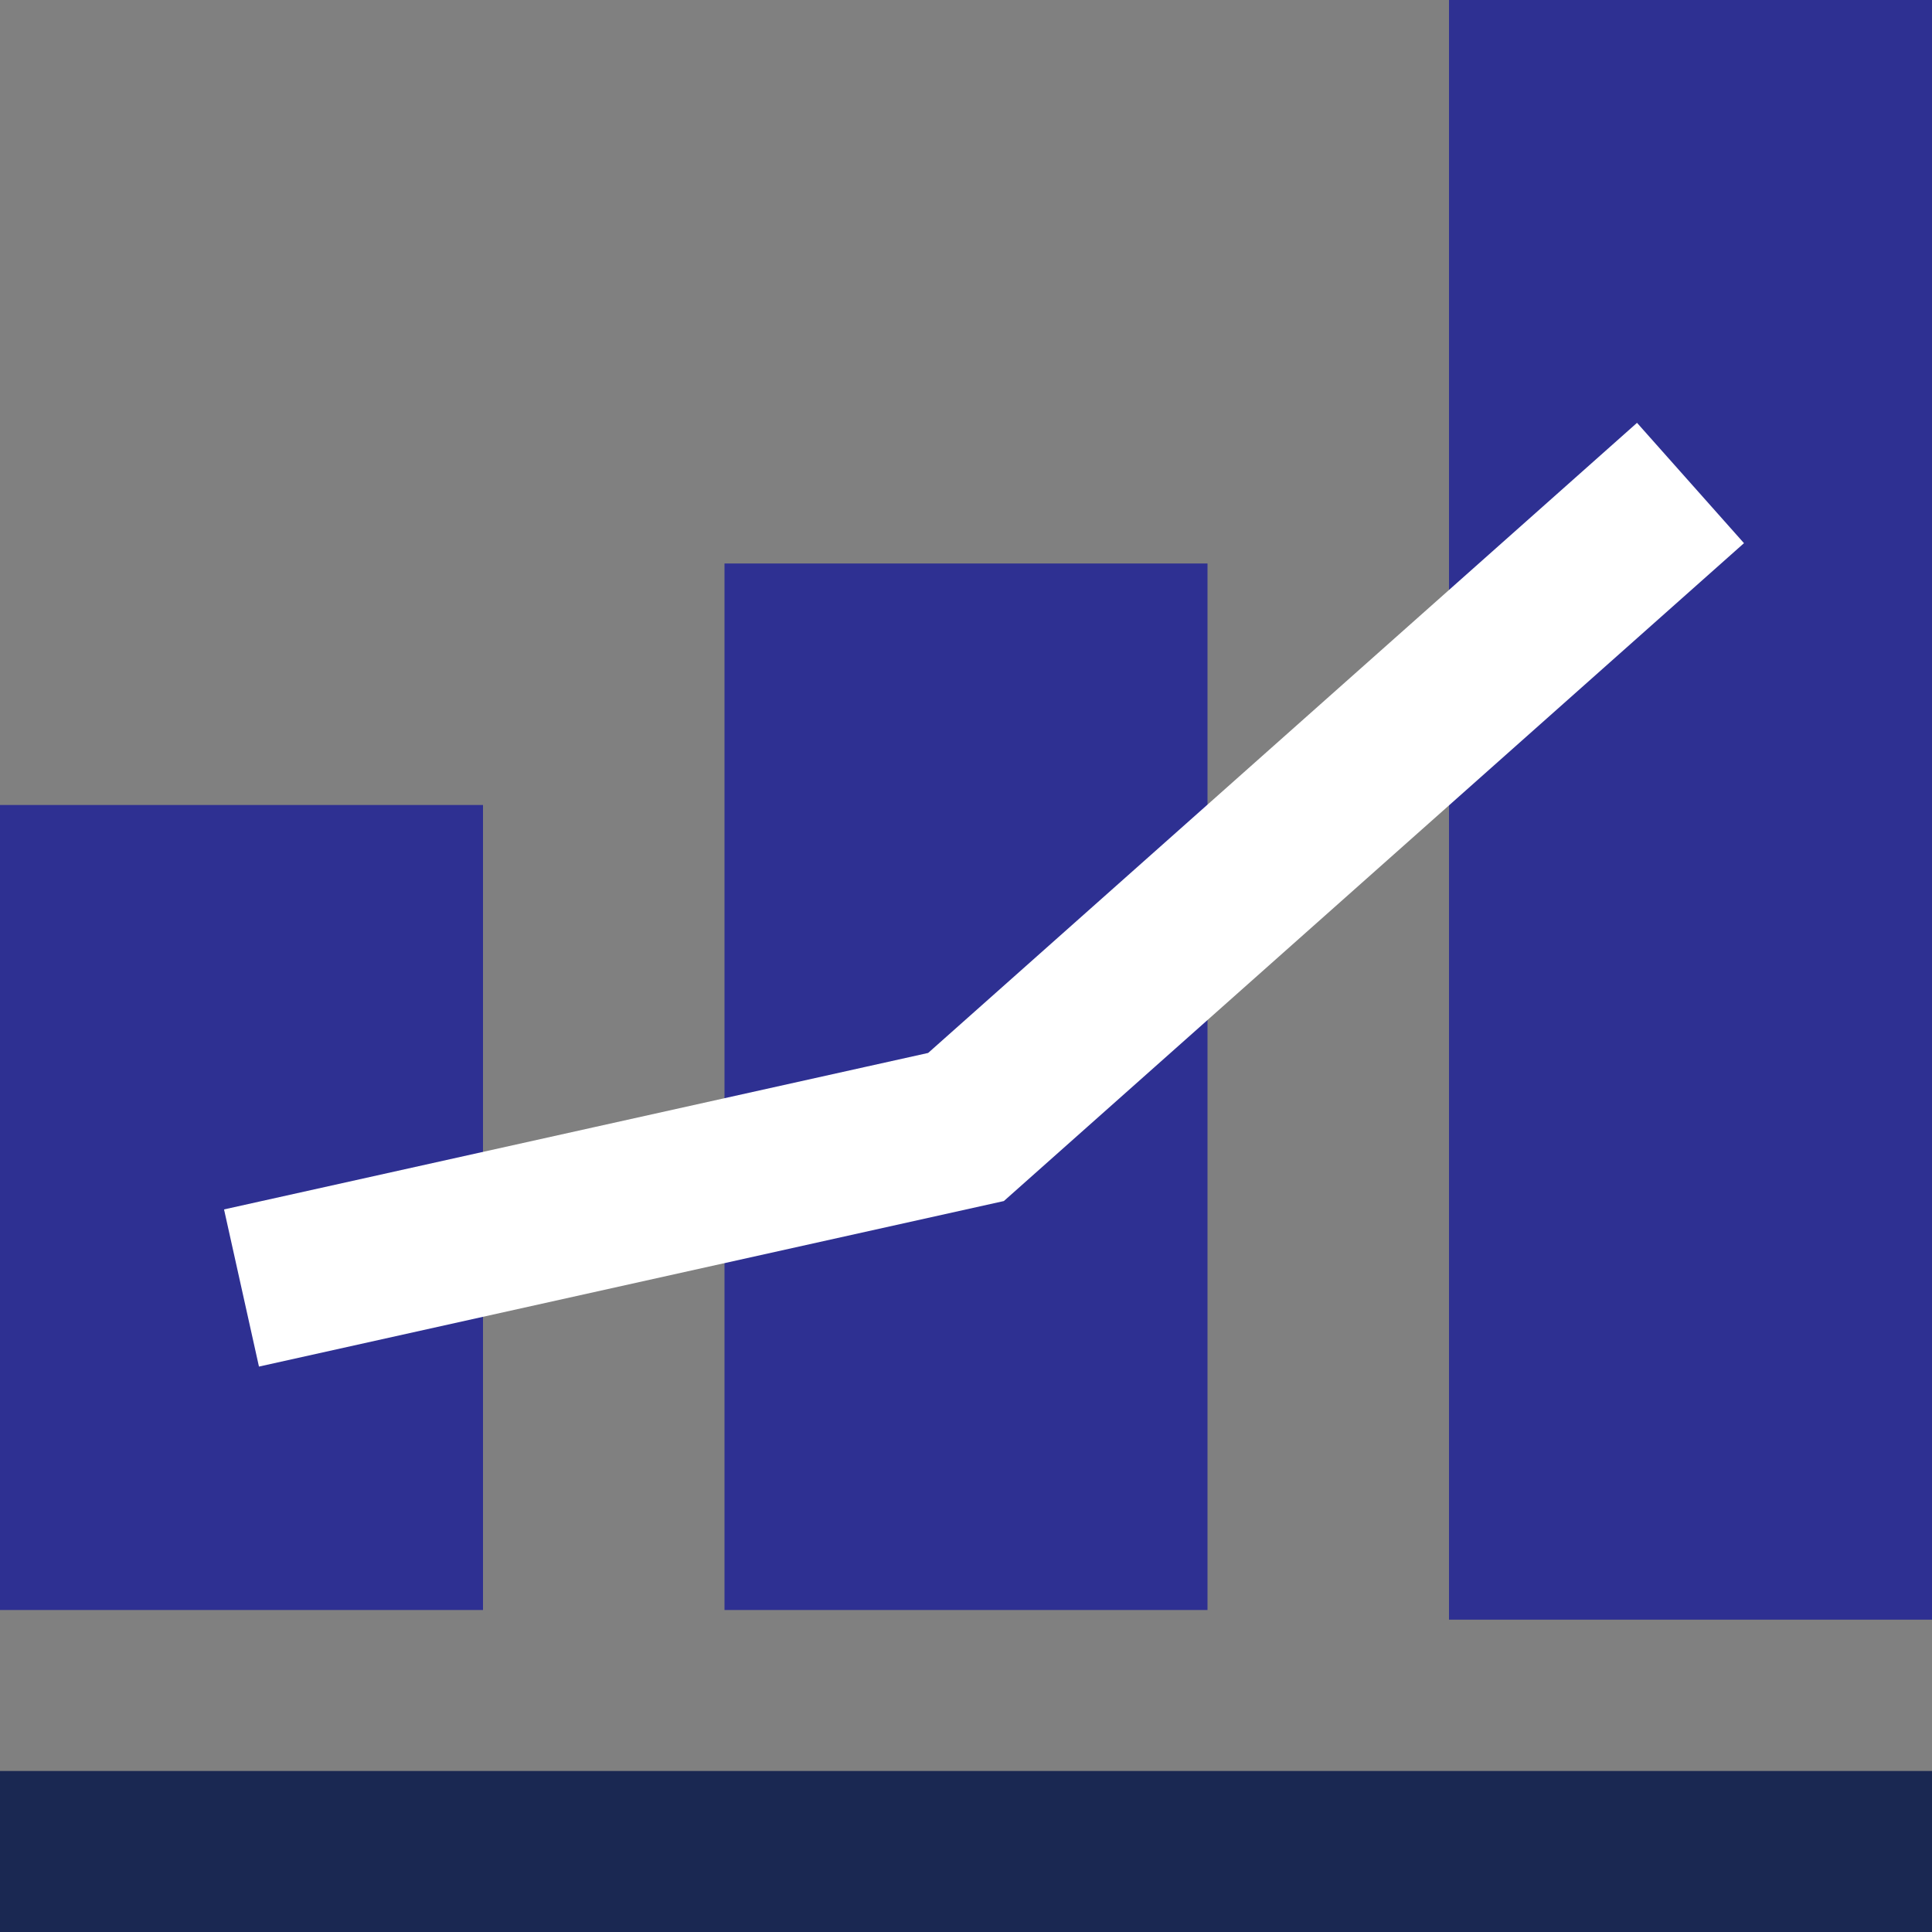
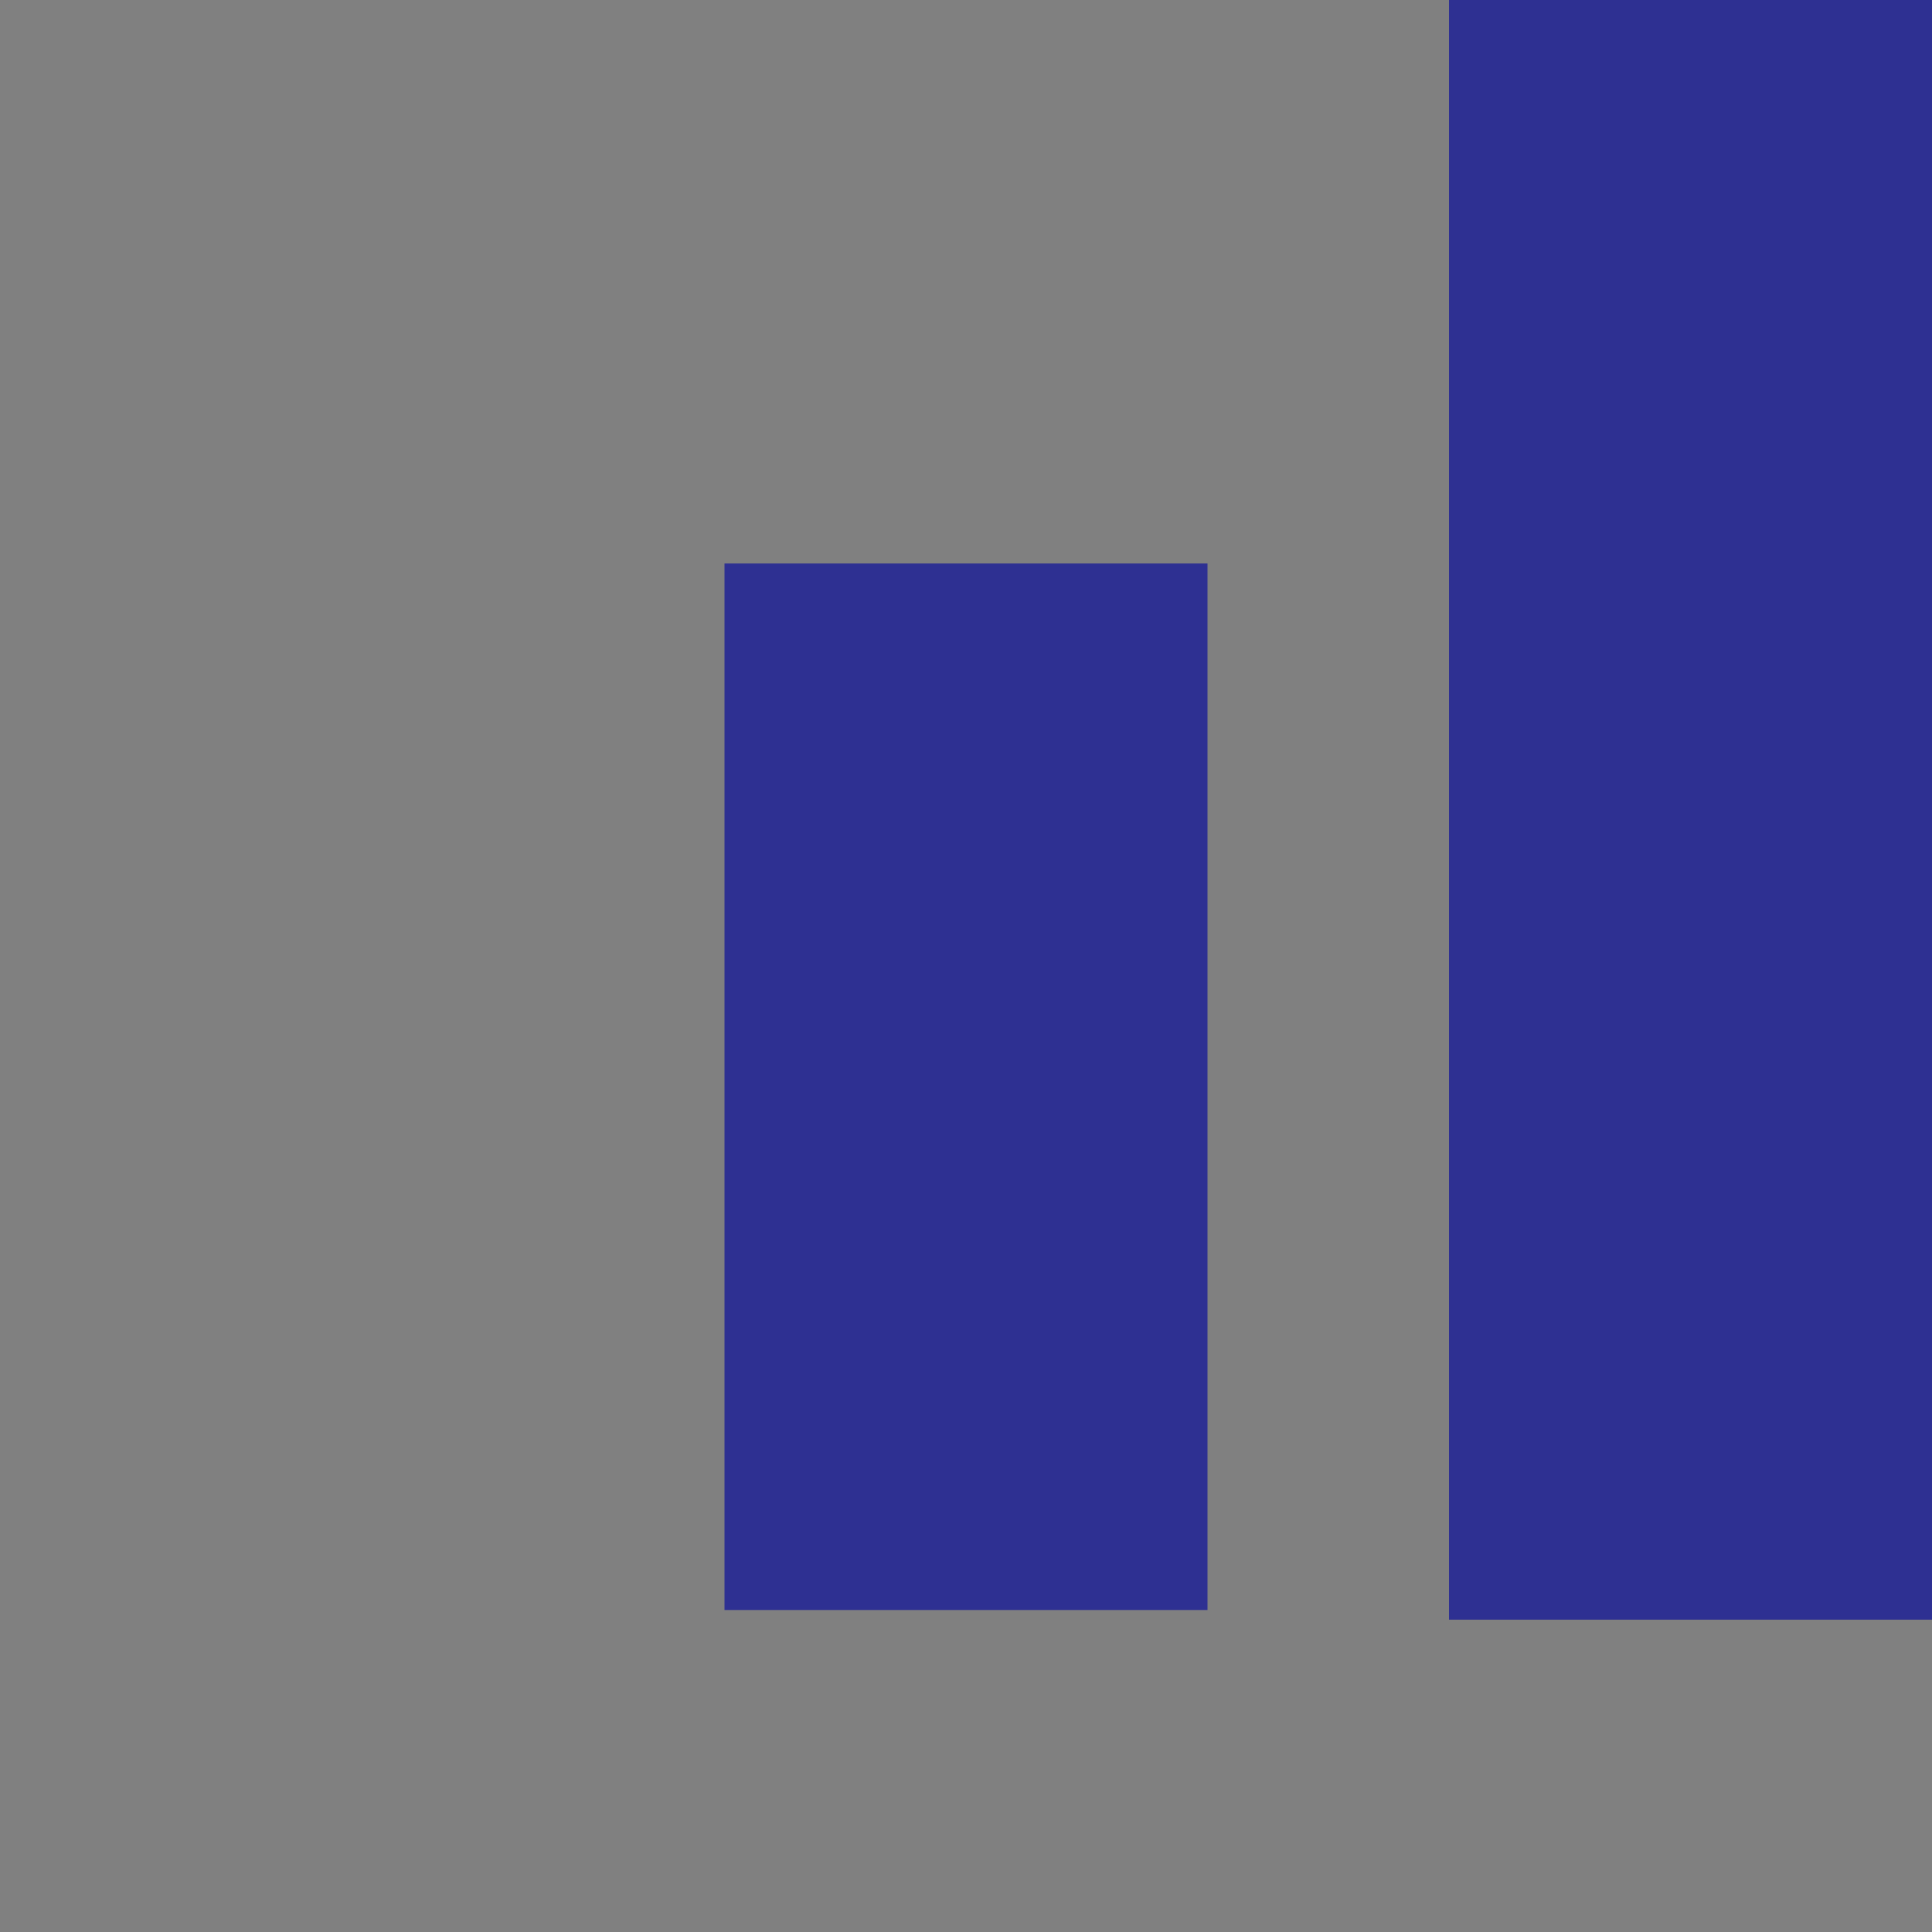
<svg xmlns="http://www.w3.org/2000/svg" viewBox="0 0 24 24">
  <rect x="0" y="0" width="24" height="24" fill="#808080" stroke="none" />
  <defs>
    <style>
      .a {
        fill: #2e3092;
      }

      .b {
        fill: none;
        stroke: #fff;
        stroke-miterlimit: 10;
        stroke-width: 2px;
      }

      .c {
        fill: #1a2852;
      }
    </style>
  </defs>
  <g>
-     <rect class="a" y="10" width="6" height="10" />
    <rect class="a" x="18" width="6" height="20.12" />
    <rect class="a" x="9" y="7" width="6" height="13" />
-     <polyline class="b" points="3 16 12 14 21 6" />
-     <rect class="c" y="22" width="24" height="2" />
  </g>
</svg>